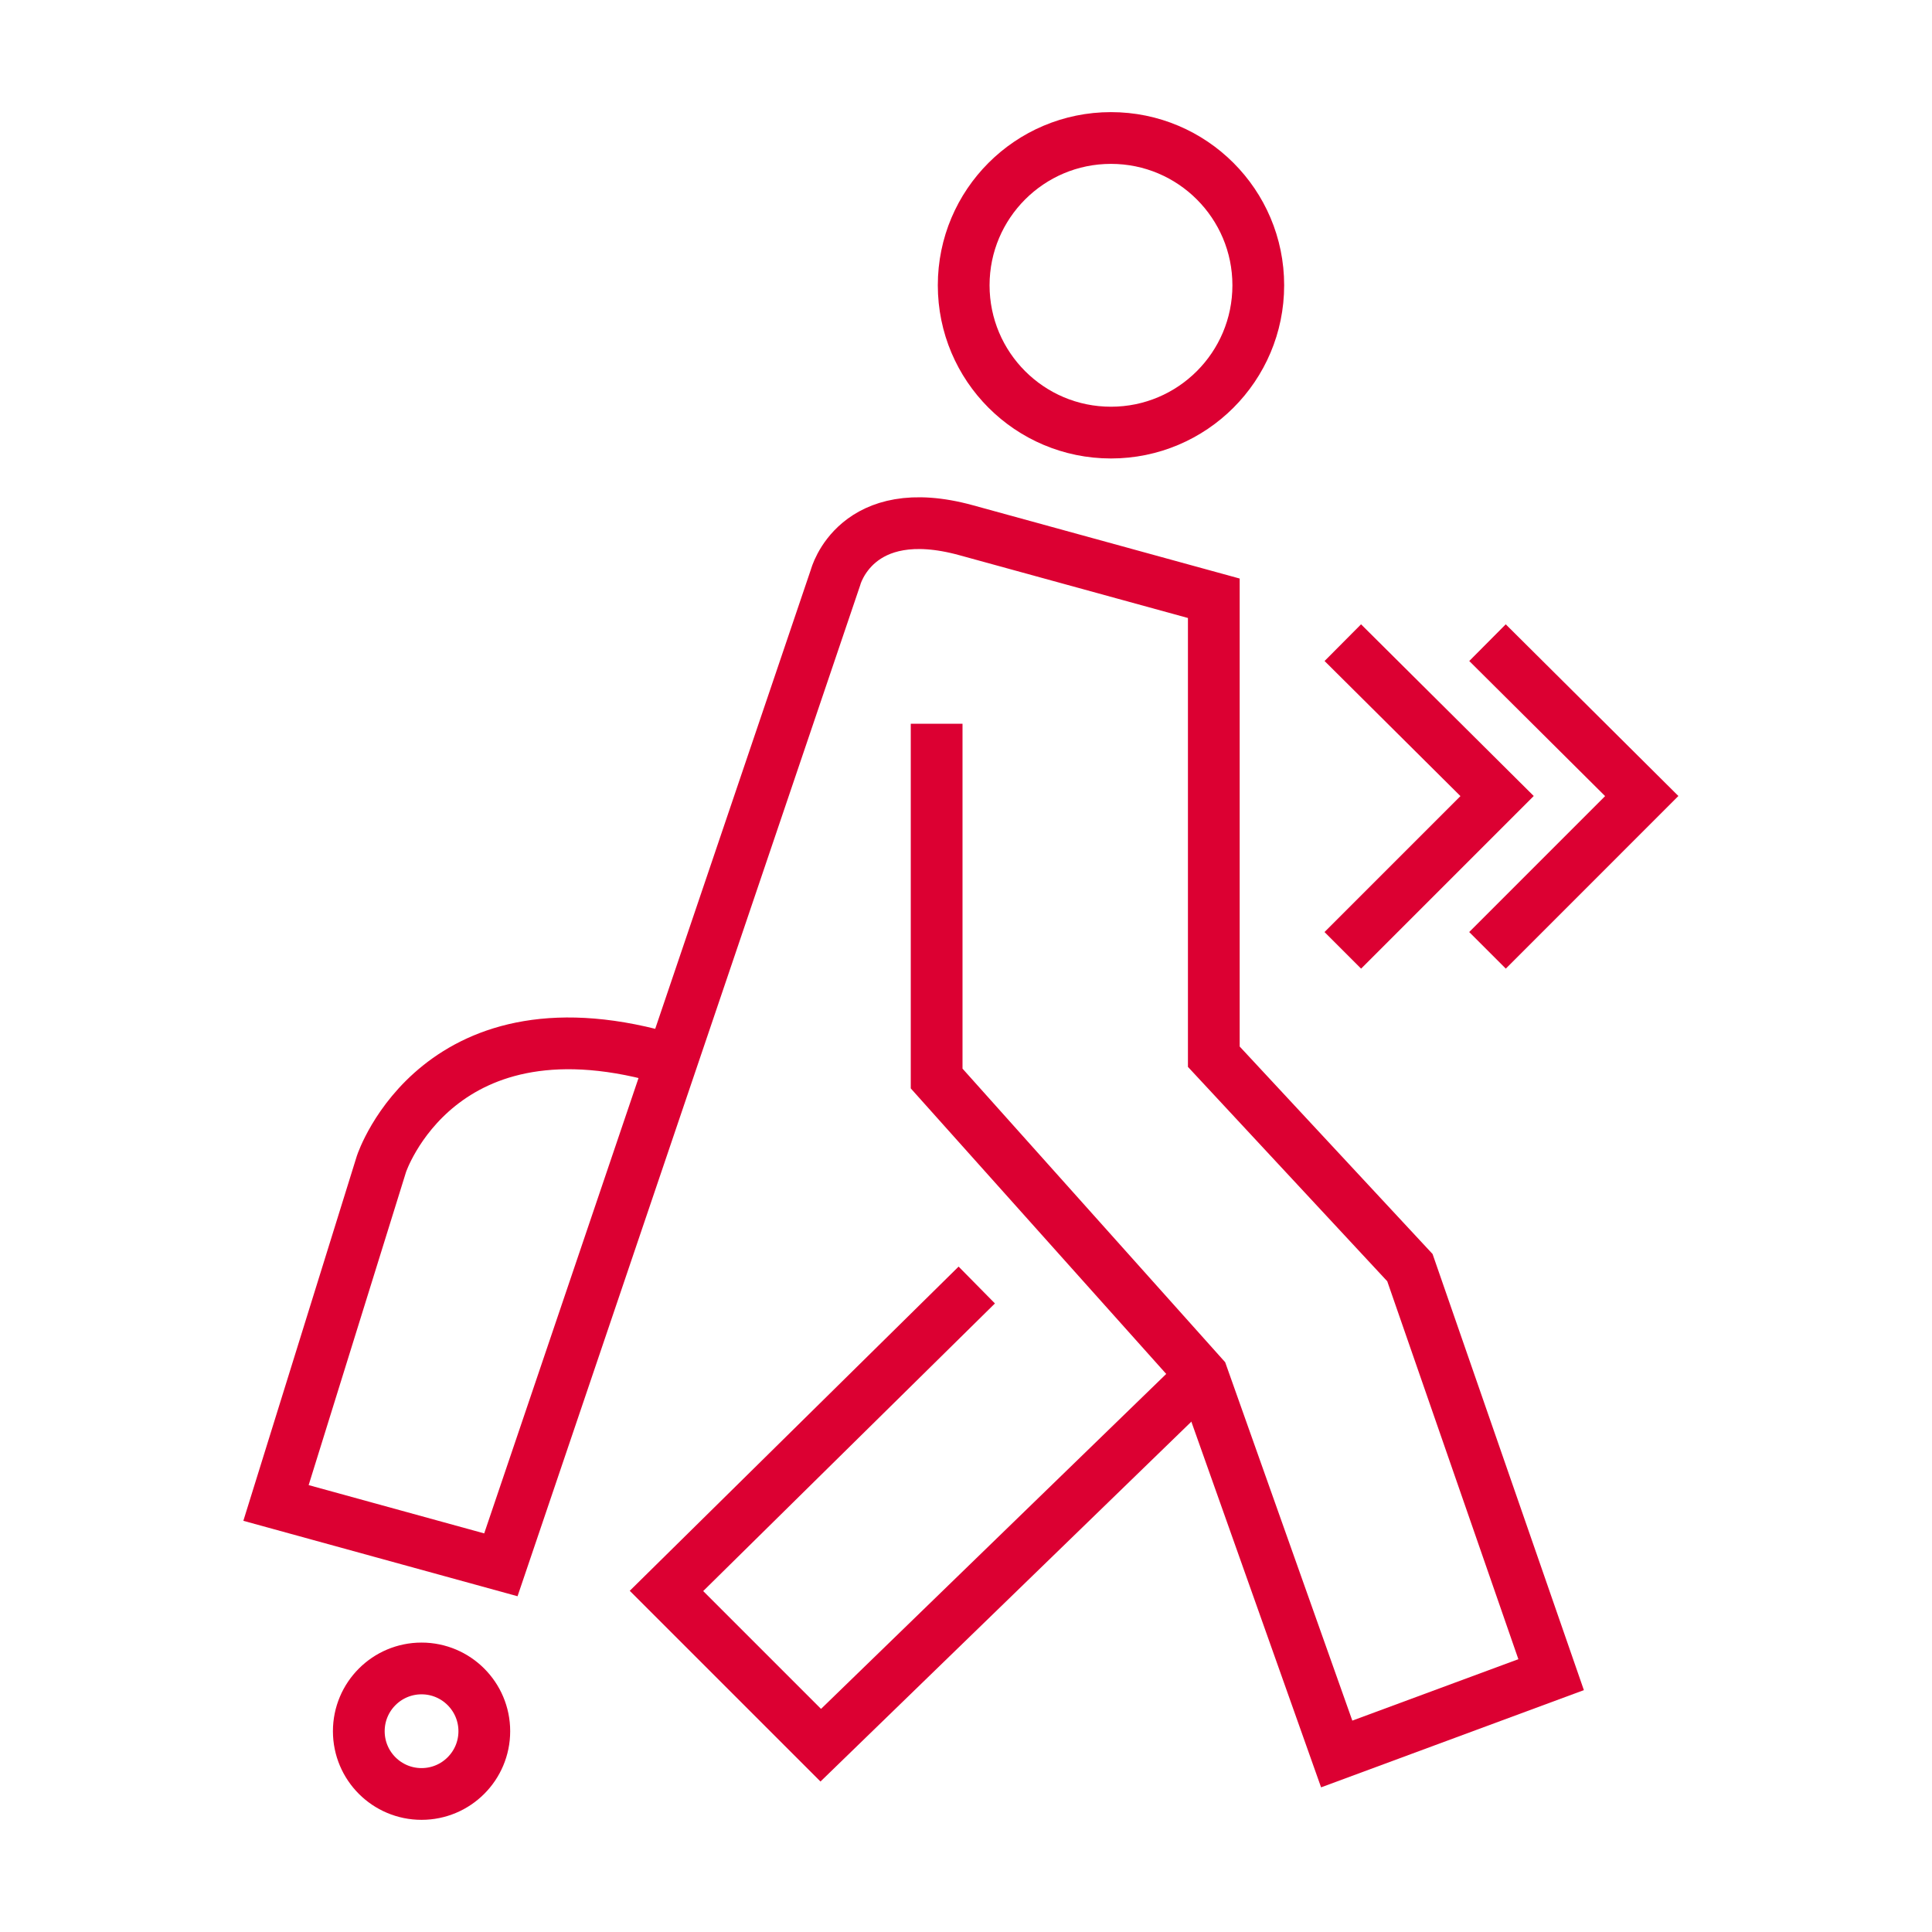
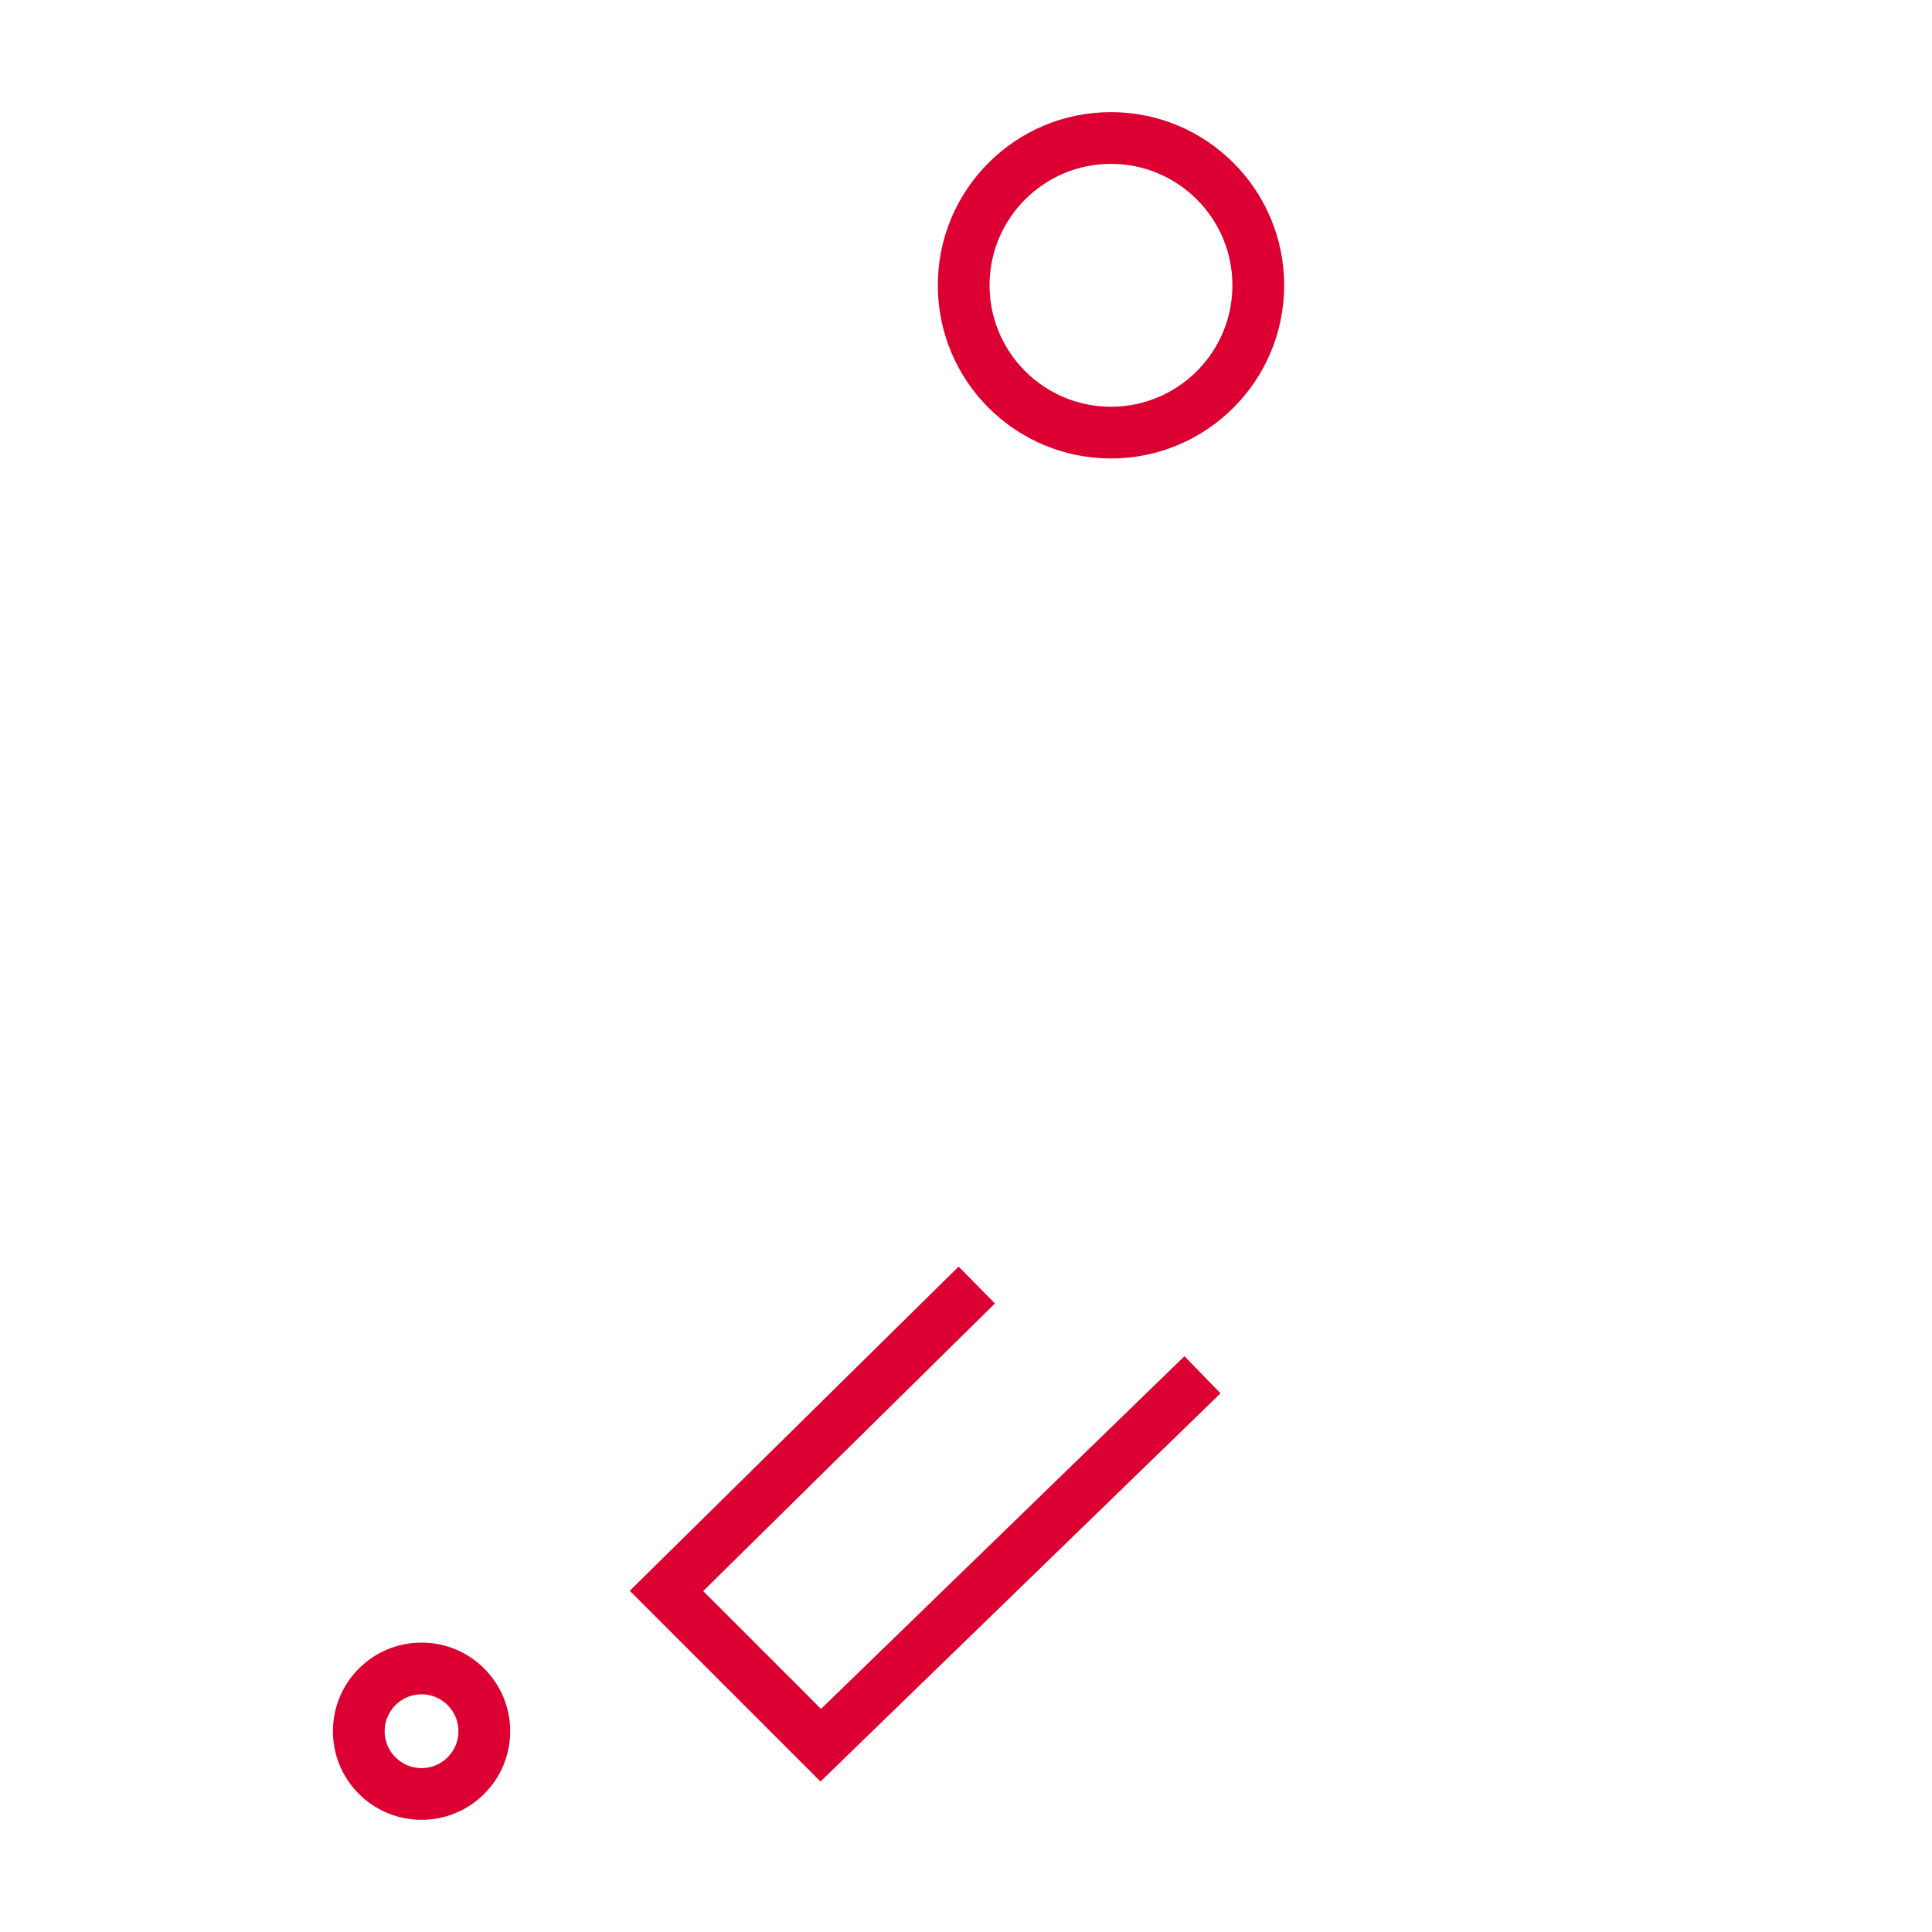
<svg xmlns="http://www.w3.org/2000/svg" width="56" height="56" viewBox="0 0 56 56" fill="none">
-   <path d="M19.47 30.73C12.724 28.684 11.057 33.736 11.057 33.736L8 43.564L14.518 45.357L24.219 16.734C24.219 16.734 24.8 14.486 28.008 15.37L35.183 17.341V30.629L40.867 36.743L44.96 48.541L38.745 50.84L34.855 39.875L27.149 31.261V20.979" stroke="#DC0032" stroke-width="1.5" stroke-miterlimit="10" />
  <path d="M34.855 39.849L23.79 50.586L19.318 46.114L28.312 37.247" stroke="#DC0032" stroke-width="1.5" stroke-miterlimit="10" />
  <path d="M12.219 51.999C13.223 51.999 14.038 51.185 14.038 50.18C14.038 49.176 13.223 48.361 12.219 48.361C11.214 48.361 10.4 49.176 10.4 50.18C10.4 51.185 11.214 51.999 12.219 51.999Z" stroke="#DC0032" stroke-width="1.5" stroke-miterlimit="10" />
  <path d="M32.202 12.539C34.56 12.539 36.472 10.627 36.472 8.269C36.472 5.912 34.56 4 32.202 4C29.844 4 27.933 5.912 27.933 8.269C27.933 10.627 29.844 12.539 32.202 12.539Z" stroke="#DC0032" stroke-width="1.5" stroke-miterlimit="10" />
-   <path d="M38.922 18.628L43.394 23.074L38.922 27.546" stroke="#DC0032" stroke-width="1.5" stroke-miterlimit="10" />
-   <path d="M43.116 18.628L47.587 23.074L43.116 27.546" stroke="#DC0032" stroke-width="1.5" stroke-miterlimit="10" />
</svg>